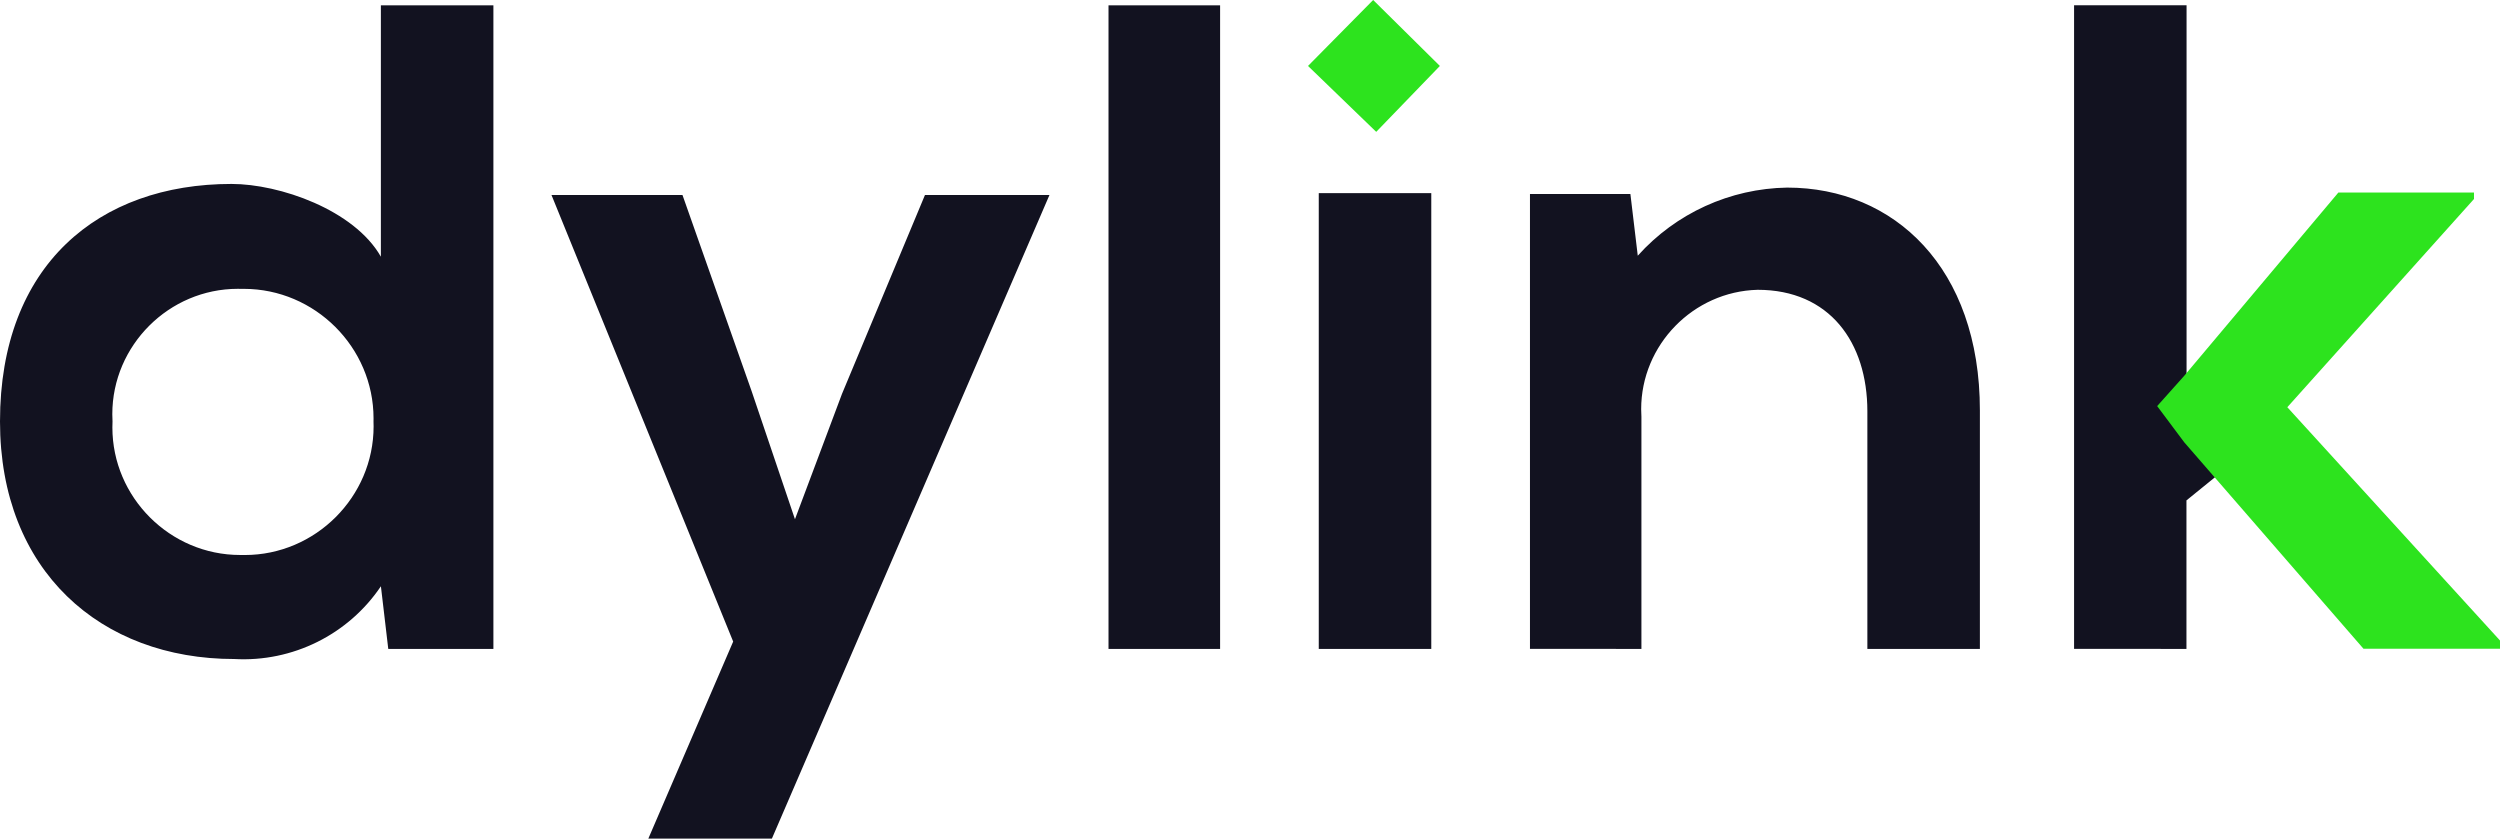
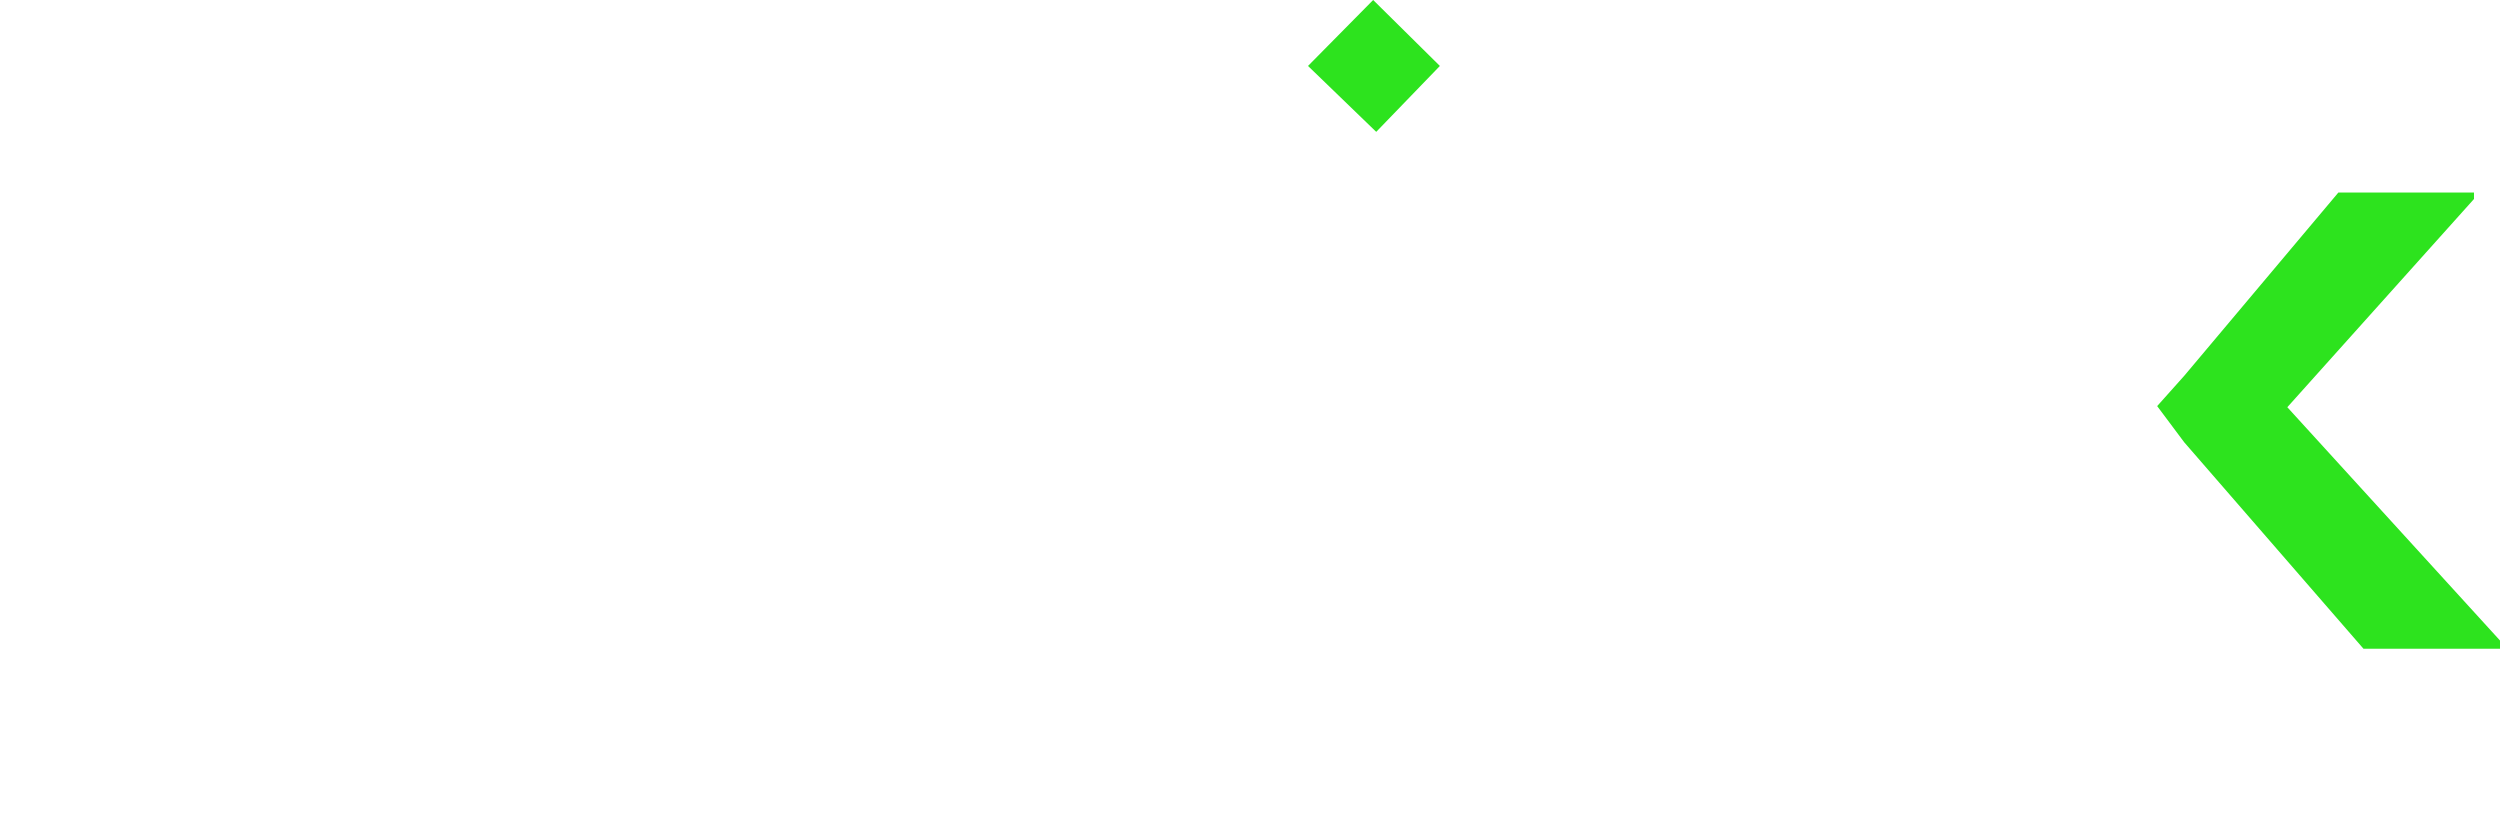
<svg xmlns="http://www.w3.org/2000/svg" xmlns:xlink="http://www.w3.org/1999/xlink" version="1.1" viewBox="104 419 948 318">
  <title>dylink logo black and green</title>
  <defs>
    <polygon id="path-1" points="496 25.01 521.863 50 546 25.01 520.702 0" />
  </defs>
  <g id="dylink-logo-black-and-green" stroke="none" stroke-width="1" fill="none" fill-rule="evenodd">
    <g id="dylink-logo" transform="translate(104, 419)">
-       <path d="M88.834,249.898 C110.92,251.143 132.094,240.638 144.438,222.31 L147.232,246.075 L187.096,246.075 L187.096,2.021 L144.428,2.021 L144.428,97.338 C134.286,79.535 105.961,69.75 87.778,69.75 C37.421,69.75 0,100.479 0,159.83 C0,216.421 38.125,249.898 88.834,249.898 Z M91.628,210.449 C91.442,210.451 91.255,210.452 91.068,210.452 C64.487,210.452 42.615,188.614 42.615,162.075 C42.615,161.323 42.633,160.57 42.668,159.819 C42.614,158.896 42.587,157.973 42.587,157.049 C42.587,130.975 64.077,109.519 90.192,109.519 C90.671,109.519 91.149,109.527 91.628,109.541 C91.901,109.537 92.176,109.534 92.449,109.534 C119.438,109.534 141.647,131.708 141.647,158.655 C141.647,159.043 141.643,159.432 141.633,159.819 C141.657,160.437 141.669,161.055 141.669,161.673 C141.669,188.438 119.609,210.463 92.802,210.463 C92.407,210.463 92.012,210.458 91.618,210.449 L91.628,210.449 Z M292.705,317.99 L397.962,73.935 L350.751,73.935 L319.281,149.363 L301.45,196.892 L285.016,148.329 L258.792,73.935 L209.118,73.935 L278.02,243.285 L245.846,318 L292.705,317.99 Z M420.347,246.065 L462.663,246.065 L462.663,2.01 L420.347,2.01 L420.347,246.065 Z M500.074,246.065 L542.742,246.065 L542.742,73.233 L500.074,73.233 L500.074,246.065 Z M622.427,246.065 L622.427,158.073 C622.365,157.105 622.333,156.135 622.333,155.164 C622.333,130.772 642.07,110.537 666.492,109.892 C693.772,109.892 708.105,129.793 708.105,155.986 L708.105,246.065 L750.773,246.065 L750.773,155.635 C750.773,101.513 718.247,71.135 677.69,71.135 C656.037,71.488 635.488,80.859 621.041,96.966 L618.246,73.573 L580.163,73.573 L580.163,246.055 L622.427,246.065 Z M829.103,246.065 L829.103,189.753 L867,159 L865.421,155.484 L829.144,143.06 L829.144,2 L786.487,2 L786.487,246.055 L829.103,246.065 Z" id="Clip-2" fill="#121220" />
      <polygon id="Clip-5" fill="#2DE31E" points="818 153.989 828.256 167.712 896.231 246 948 246 948 242.883 867.351 154.415 938.14 75.462 938.14 73 886.716 73 828.256 142.51" />
      <mask id="mask-2" fill="white">
        <use xlink:href="#path-1" />
      </mask>
      <use id="Clip-8" fill="#2DE31E" xlink:href="#path-1" />
    </g>
  </g>
</svg>